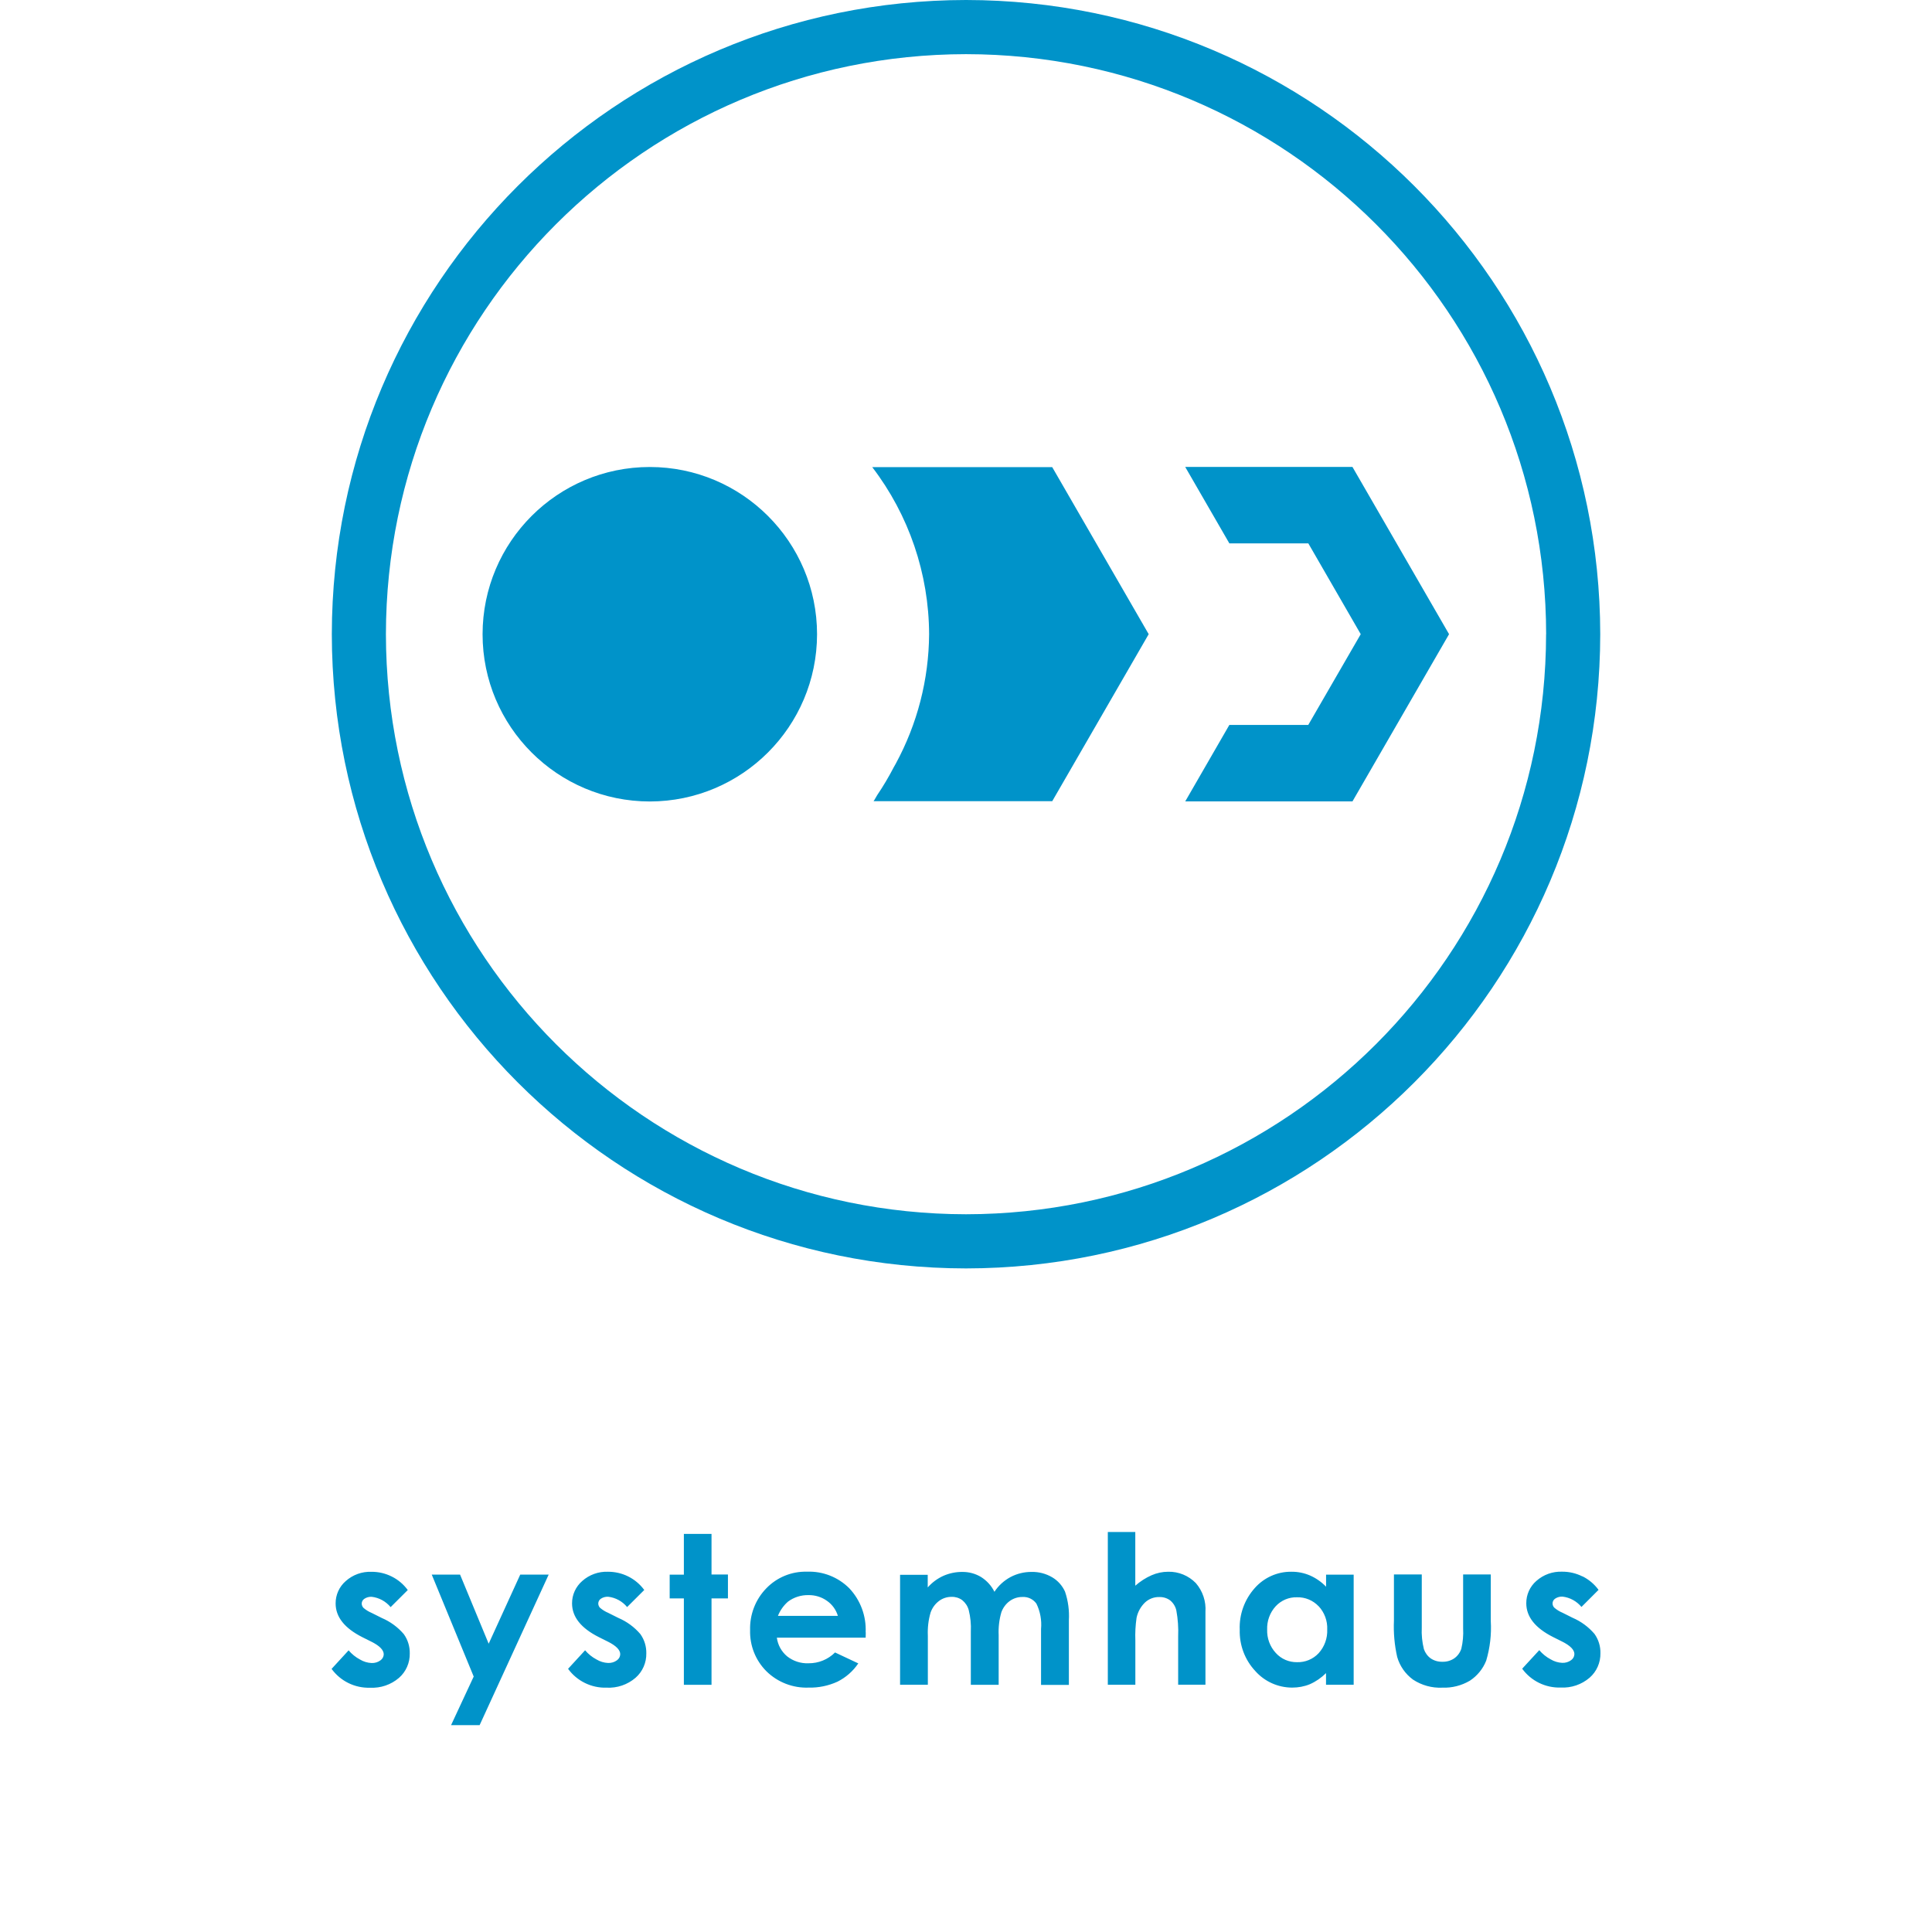
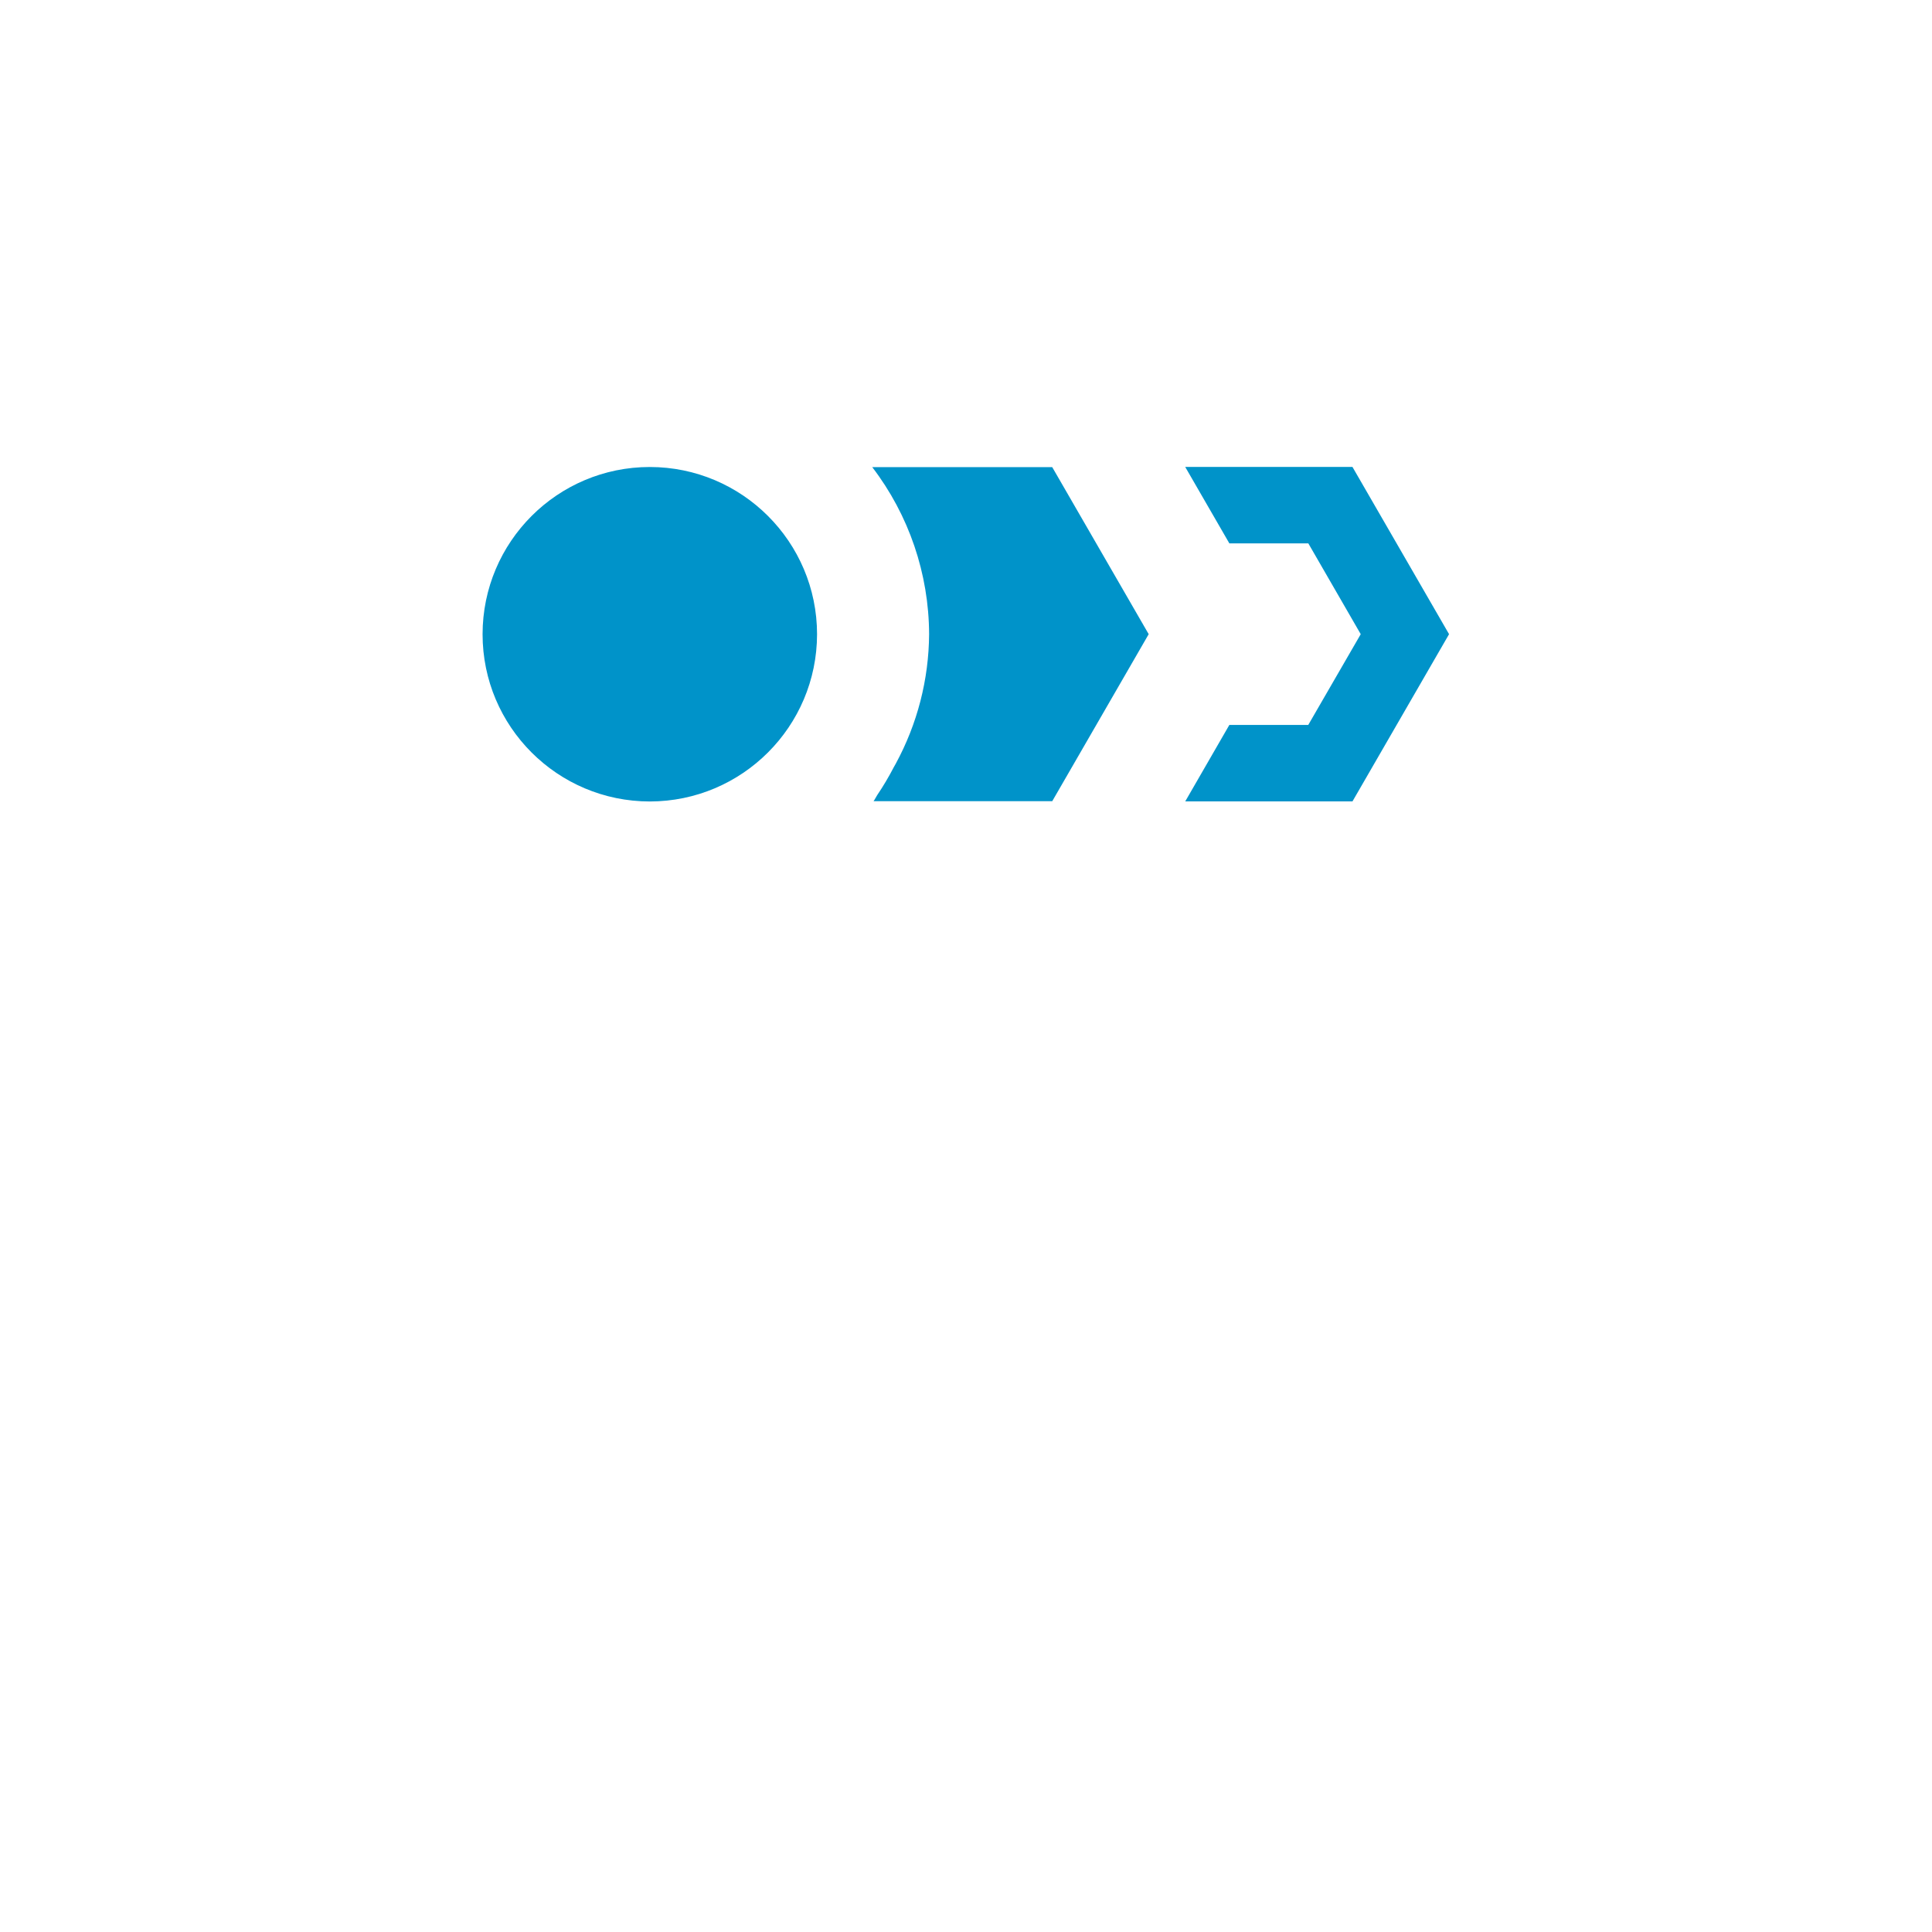
<svg xmlns="http://www.w3.org/2000/svg" id="uuid-32e72a03-9793-4470-8a97-e0a040f24404" width="32" height="32" viewBox="0 0 32 32">
  <defs>
    <style>.uuid-0e6d565b-2a19-4d56-921e-9bba96f6a23c{fill:#0093c9;}</style>
  </defs>
  <g id="uuid-2e2f5c69-36cb-46b2-87e4-1b1203279f50">
-     <path id="uuid-eb49f4a1-2686-4b54-a537-1b8e4c539e28" class="uuid-0e6d565b-2a19-4d56-921e-9bba96f6a23c" d="m6.488,26.112c-.104-.052-.219-.079-.335-.078-.157-.006-.31.049-.427.154-.107.093-.168.228-.167.37,0,.224.148.41.443.559l.154.077c.133.067.199.136.2.206-.001.041-.022.078-.055.101-.042.031-.094.046-.146.044-.068-.003-.134-.023-.192-.058-.072-.038-.136-.09-.189-.152l-.282.307c.148.203.386.32.637.312.175.009.346-.049.479-.163.117-.102.182-.251.179-.406.002-.114-.032-.226-.099-.319-.099-.116-.224-.207-.364-.267l-.168-.084c-.05-.021-.096-.049-.137-.085-.017-.018-.027-.043-.028-.068,0-.033.016-.063.044-.081.036-.024.078-.035.121-.033.123.014.235.076.314.171l.284-.283c-.07-.095-.161-.172-.266-.224m1.358,1.657l-.375.805h.473l1.144-2.494h-.471l-.523,1.145-.474-1.145h-.469l.695,1.689Zm2.559-1.658c-.104-.052-.218-.078-.334-.078-.157-.006-.311.049-.428.154-.107.093-.169.228-.168.37,0,.224.148.41.444.559l.154.077c.133.067.2.136.2.206-.001.041-.022.078-.055.101-.042.031-.094.046-.146.044-.068-.003-.134-.023-.192-.058-.072-.038-.136-.09-.189-.152l-.282.307c.148.203.387.32.638.312.175.009.346-.049.479-.163.117-.102.182-.251.179-.406.002-.114-.032-.226-.099-.319-.099-.116-.224-.207-.364-.267l-.168-.084c-.05-.021-.096-.05-.137-.085-.017-.018-.027-.043-.028-.068,0-.033.016-.063.043-.081.036-.024.078-.035.121-.033.123.014.236.076.314.171l.284-.283c-.07-.095-.161-.172-.266-.224m.922-.03h-.235v.394h.235v1.431h.458v-1.431h.272v-.396h-.272v-.673h-.458v.674Zm3.011.956c.012-.269-.085-.532-.27-.729-.185-.186-.439-.286-.701-.276-.254-.007-.499.093-.675.276-.18.185-.276.436-.268.694-.007.254.09.499.27.679.186.183.439.281.7.271.164.004.327-.03.477-.098.139-.07.258-.174.345-.303l-.385-.181c-.117.117-.276.181-.441.179-.128.005-.253-.036-.353-.115-.093-.078-.154-.188-.17-.309h1.471l.002-.087Zm-1.453-.273c.036-.091.094-.173.168-.237.097-.072.215-.109.336-.107.111-.002.22.031.31.096.086.06.149.148.179.248h-.993Zm2.025,1.141h.458v-.812c-.006-.13.009-.261.046-.386.027-.076.075-.142.139-.19.06-.045.134-.069.209-.068.063-.002.124.017.175.054.052.042.09.099.108.164.029.116.041.236.035.355v.884h.461v-.824c-.006-.128.009-.256.045-.379.027-.074.075-.139.138-.185.061-.044.135-.068.21-.067.091-.006.179.036.232.11.064.13.09.276.077.42v.926h.461v-1.07c.009-.161-.012-.322-.064-.475-.045-.099-.119-.182-.212-.237-.104-.061-.222-.092-.342-.089-.121-.001-.24.028-.347.084-.108.058-.201.142-.268.245-.05-.101-.127-.185-.222-.245-.093-.056-.2-.085-.309-.084-.108-.001-.214.021-.313.064-.1.045-.189.111-.261.193v-.209h-.458v1.823Zm3.44,0h.455v-.733c-.005-.126.002-.251.02-.376.02-.096.068-.184.138-.252.064-.061.15-.094.238-.092.065-.002.128.017.18.055.052.043.089.102.103.168.026.142.036.286.03.429v.8h.452v-1.206c.012-.174-.045-.345-.159-.477-.12-.123-.286-.192-.458-.188-.095,0-.188.02-.275.058-.098.043-.189.102-.27.173v-.889h-.455v2.53Zm3.614-1.624c-.076-.079-.166-.142-.266-.186-.097-.042-.202-.063-.308-.062-.232-.003-.453.096-.607.27-.17.19-.26.438-.249.693-.007.252.085.497.257.681.155.175.378.275.612.275.1,0,.2-.018.292-.056.1-.044.191-.107.268-.184v.193h.458v-1.824h-.457v.201Zm-.123.323c.097.104.148.243.142.385.006.145-.045.286-.142.393-.092.099-.223.153-.358.149-.134.002-.262-.053-.352-.153-.097-.105-.148-.245-.143-.387-.005-.142.045-.281.141-.386.091-.098.219-.153.353-.149.136-.004.266.051.359.149m1.247.236c-.009.203.009.406.054.604.043.15.135.281.261.374.144.095.314.142.486.134.16.006.318-.034.456-.115.122-.08.217-.196.271-.332.063-.212.089-.434.076-.656v-.772h-.458v.894c.006.113-.004.227-.03.337-.022.065-.063.121-.119.16-.058.038-.125.057-.194.055-.068.002-.136-.017-.193-.055-.053-.038-.093-.093-.114-.155-.029-.117-.041-.237-.035-.358v-.878h-.461v.762Zm3.121-.731c-.104-.052-.219-.079-.335-.078-.157-.006-.31.049-.427.153-.107.093-.168.228-.167.37,0,.224.148.41.443.559l.154.077c.133.067.2.136.2.206-.001.041-.022.078-.055.101-.042.031-.094.046-.146.044-.068-.003-.134-.023-.192-.058-.072-.038-.136-.09-.189-.152l-.283.307c.148.203.387.32.638.312.175.009.346-.049.479-.163.117-.102.182-.251.179-.406.003-.114-.032-.226-.098-.319-.099-.116-.223-.207-.362-.267l-.168-.084c-.05-.021-.096-.049-.137-.085-.018-.018-.027-.043-.028-.068,0-.033.016-.063.044-.081.036-.024.078-.035.121-.033.123.014.235.076.314.171l.283-.283c-.07-.095-.161-.172-.266-.224" />
-   </g>
+     </g>
  <g id="uuid-c3e7c344-c261-4d28-960a-cb19ce3cd2ea">
-     <path id="uuid-682a80cc-2681-4b17-959e-7f7cef584371" class="uuid-0e6d565b-2a19-4d56-921e-9bba96f6a23c" d="m26.505,10.504c-.007-5.799-4.706-10.498-10.504-10.504C10.202.006,5.502,4.705,5.496,10.504c.006,5.799,4.705,10.499,10.504,10.505,5.799-.006,10.499-4.706,10.505-10.505m-.897,0c-.006,5.304-4.304,9.602-9.608,9.608-5.304-.006-9.602-4.304-9.608-9.608.006-5.304,4.304-9.601,9.608-9.607,5.304.005,9.603,4.304,9.609,9.608" />
-   </g>
+     </g>
  <g id="uuid-f5dd1eb0-d427-4453-a587-8c3a05d34228">
    <path id="uuid-5eaf1ae8-e193-4618-af34-41a246b07021" class="uuid-0e6d565b-2a19-4d56-921e-9bba96f6a23c" d="m24.001,10.504l-1.6-2.77h-2.77l.731,1.266h1.308l.868,1.504-.869,1.503h-1.307l-.731,1.267h2.77l1.6-2.77Zm-6.573,2.767l1.598-2.767-1.598-2.767h-2.981c.608.795.938,1.766.942,2.767-.005.751-.195,1.488-.554,2.148-.009.018-.02.035-.03.053-.083.16-.175.316-.276.465-.021.032-.037.069-.06.1h2.958Zm-3.895-2.766c-.001-1.529-1.241-2.769-2.77-2.77-1.529,0-2.769,1.24-2.77,2.77,0,1.53,1.241,2.769,2.77,2.77,1.529-.002,2.768-1.241,2.77-2.77" />
  </g>
</svg>